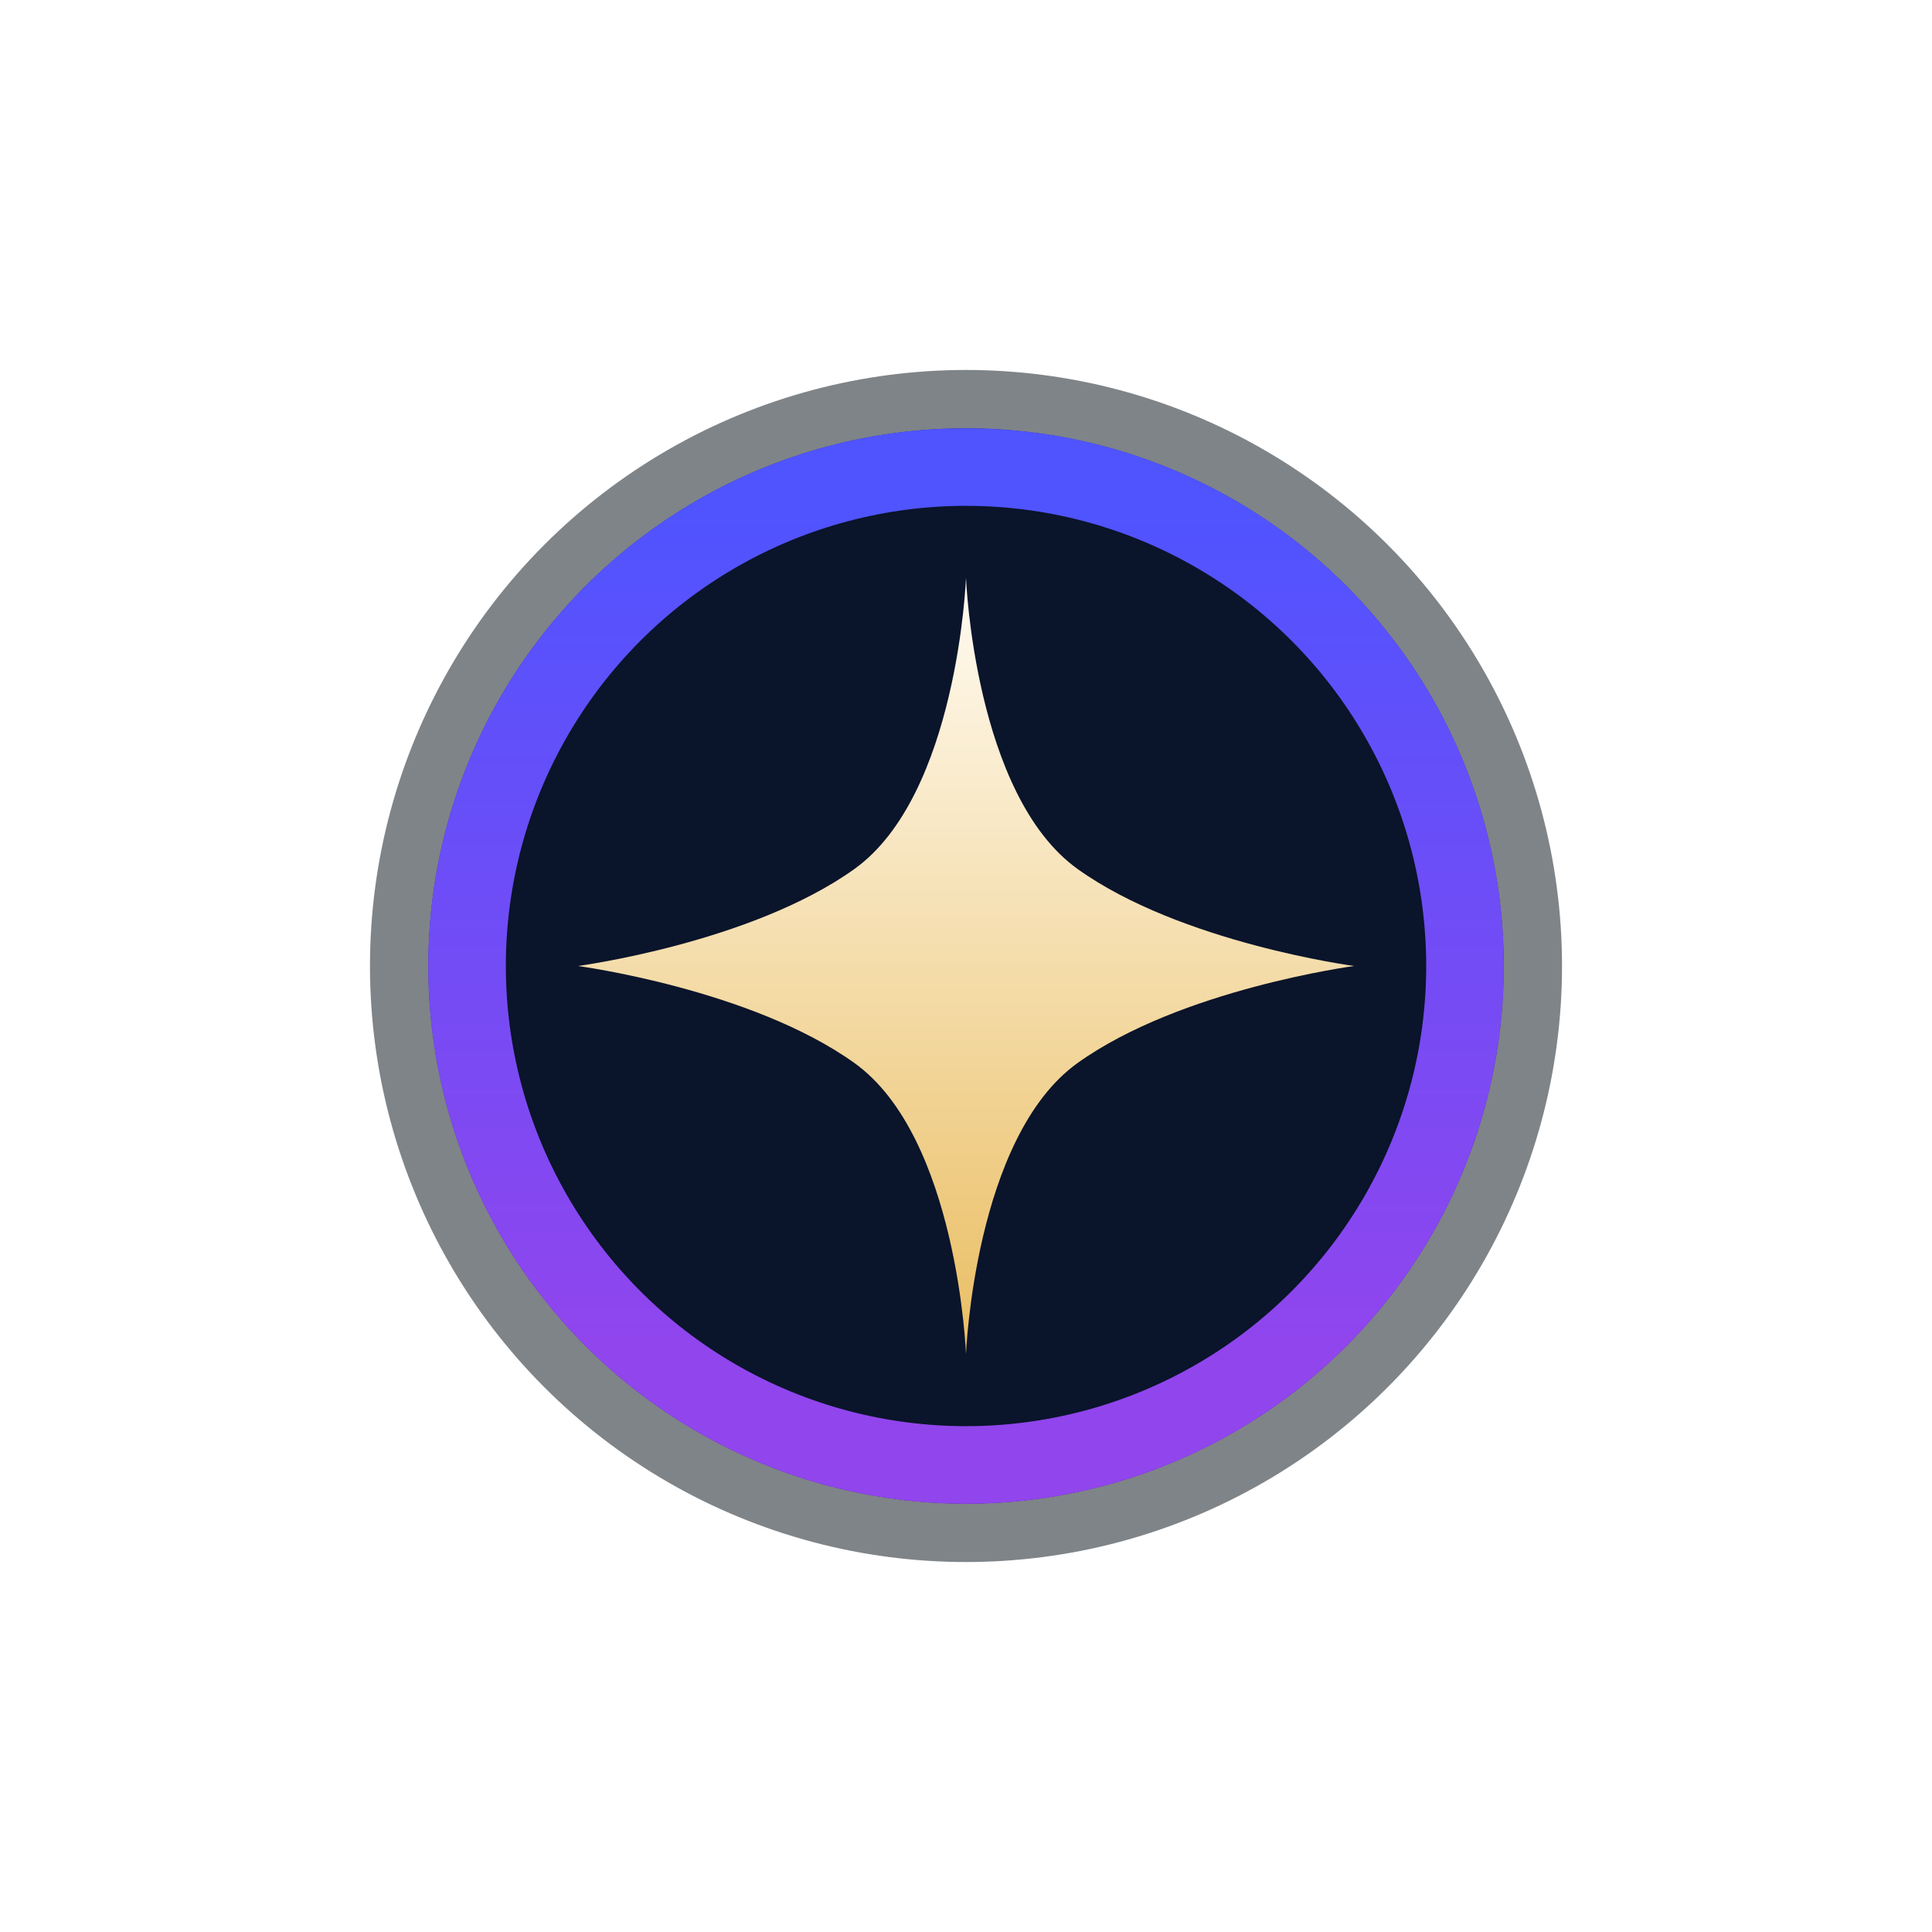
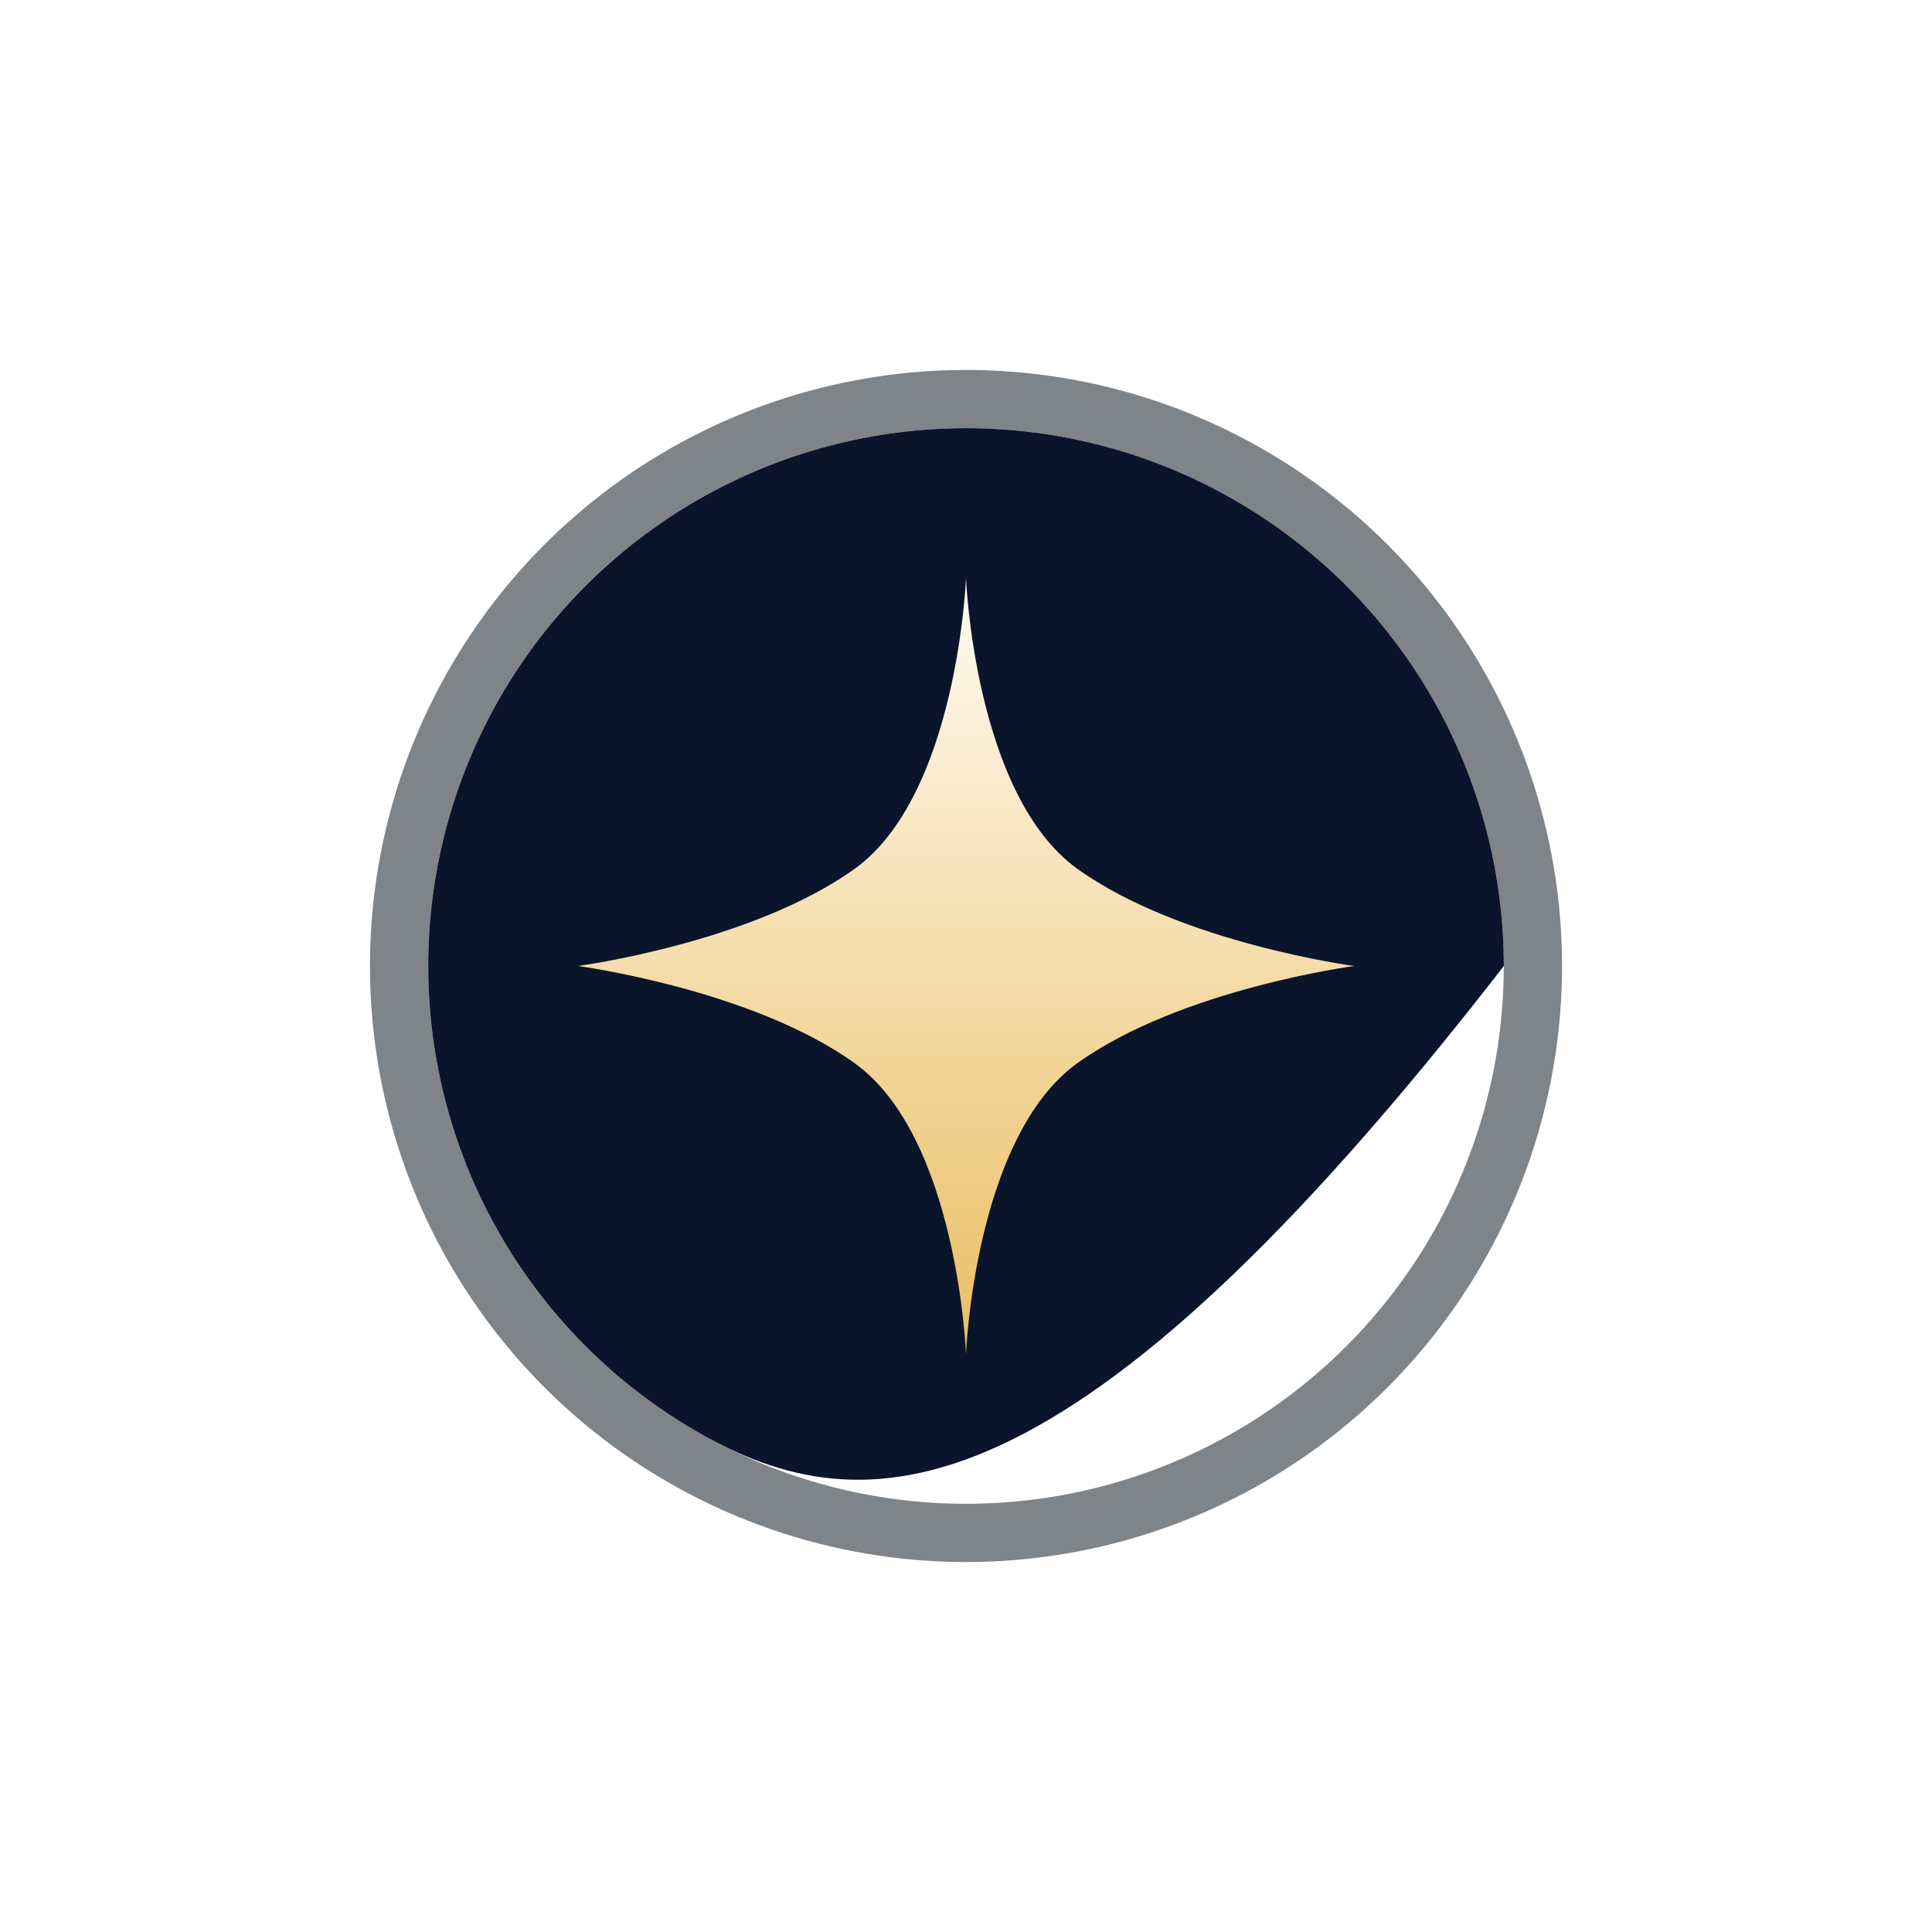
<svg xmlns="http://www.w3.org/2000/svg" width="35" height="35" viewBox="0 0 56 56" fill="none">
  <path d="M36.216 13.769C31.132 10.834 24.868 10.834 19.784 13.769C14.7 16.705 11.568 22.129 11.568 28C11.568 33.871 14.7 39.295 19.784 42.231C24.868 45.166 31.132 45.166 36.216 42.231C41.3 39.295 44.432 33.871 44.432 28C44.432 22.129 41.3 16.705 36.216 13.769Z" stroke="#010A13" stroke-opacity="0.5" stroke-width="1.688" />
  <g filter="url(#filter0_i_1498_9521)">
-     <path d="M20.206 14.5C25.029 11.715 30.971 11.715 35.794 14.5C40.617 17.285 43.589 22.431 43.589 28C43.589 33.569 40.617 38.715 35.794 41.5C30.971 44.285 25.029 44.285 20.206 41.5C15.383 38.715 12.412 33.569 12.412 28C12.412 22.431 15.383 17.285 20.206 14.5Z" fill="#0A142B" />
+     <path d="M20.206 14.5C25.029 11.715 30.971 11.715 35.794 14.5C40.617 17.285 43.589 22.431 43.589 28C30.971 44.285 25.029 44.285 20.206 41.5C15.383 38.715 12.412 33.569 12.412 28C12.412 22.431 15.383 17.285 20.206 14.5Z" fill="#0A142B" />
  </g>
-   <path d="M20.768 15.474C25.243 12.891 30.757 12.891 35.232 15.474C39.707 18.058 42.464 22.833 42.464 28C42.464 33.167 39.707 37.942 35.232 40.526C30.757 43.109 25.243 43.109 20.768 40.526C16.293 37.942 13.537 33.167 13.537 28C13.537 22.833 16.293 18.058 20.768 15.474Z" stroke="url(#paint0_linear_1498_9521)" stroke-width="2.25" />
  <g filter="url(#filter1_d_1498_9521)">
    <path d="M24.766 25.188C21.772 27.332 16.75 28 16.75 28C16.75 28 21.772 28.668 24.766 30.812C27.759 32.957 28 39.25 28 39.25C28 39.25 28.241 32.957 31.234 30.812C34.228 28.668 39.25 28 39.25 28C39.25 28 34.228 27.332 31.234 25.188C28.241 23.043 28 16.75 28 16.75C28 16.75 27.759 23.043 24.766 25.188Z" fill="url(#paint1_linear_1498_9521)" />
  </g>
  <defs>
    <filter id="filter0_i_1498_9521" x="12.412" y="12.412" width="31.177" height="31.177" filterUnits="userSpaceOnUse" color-interpolation-filters="sRGB">
      <feFlood flood-opacity="0" result="BackgroundImageFix" />
      <feBlend mode="normal" in="SourceGraphic" in2="BackgroundImageFix" result="shape" />
      <feColorMatrix in="SourceAlpha" type="matrix" values="0 0 0 0 0 0 0 0 0 0 0 0 0 0 0 0 0 0 127 0" result="hardAlpha" />
      <feOffset />
      <feGaussianBlur stdDeviation="4.5" />
      <feComposite in2="hardAlpha" operator="arithmetic" k2="-1" k3="1" />
      <feColorMatrix type="matrix" values="0 0 0 0 0.2 0 0 0 0 0.28 0 0 0 0 1 0 0 0 1 0" />
      <feBlend mode="normal" in2="shape" result="effect1_innerShadow_1498_9521" />
    </filter>
    <filter id="filter1_d_1498_9521" x="13.15" y="13.15" width="29.7" height="29.7" filterUnits="userSpaceOnUse" color-interpolation-filters="sRGB">
      <feFlood flood-opacity="0" result="BackgroundImageFix" />
      <feColorMatrix in="SourceAlpha" type="matrix" values="0 0 0 0 0 0 0 0 0 0 0 0 0 0 0 0 0 0 127 0" result="hardAlpha" />
      <feOffset />
      <feGaussianBlur stdDeviation="1.8" />
      <feComposite in2="hardAlpha" operator="out" />
      <feColorMatrix type="matrix" values="0 0 0 0 1 0 0 0 0 1 0 0 0 0 1 0 0 0 0.2 0" />
      <feBlend mode="normal" in2="BackgroundImageFix" result="effect1_dropShadow_1498_9521" />
      <feBlend mode="normal" in="SourceGraphic" in2="effect1_dropShadow_1498_9521" result="shape" />
    </filter>
    <linearGradient id="paint0_linear_1498_9521" x1="30" y1="14.5" x2="30" y2="39.25" gradientUnits="userSpaceOnUse">
      <stop stop-color="#4F54FF" />
      <stop offset="1" stop-color="#9145ED" />
    </linearGradient>
    <linearGradient id="paint1_linear_1498_9521" x1="28" y1="16.75" x2="28" y2="39.25" gradientUnits="userSpaceOnUse">
      <stop stop-color="#FFFBF2" />
      <stop offset="1" stop-color="#EABE63" />
    </linearGradient>
  </defs>
</svg>